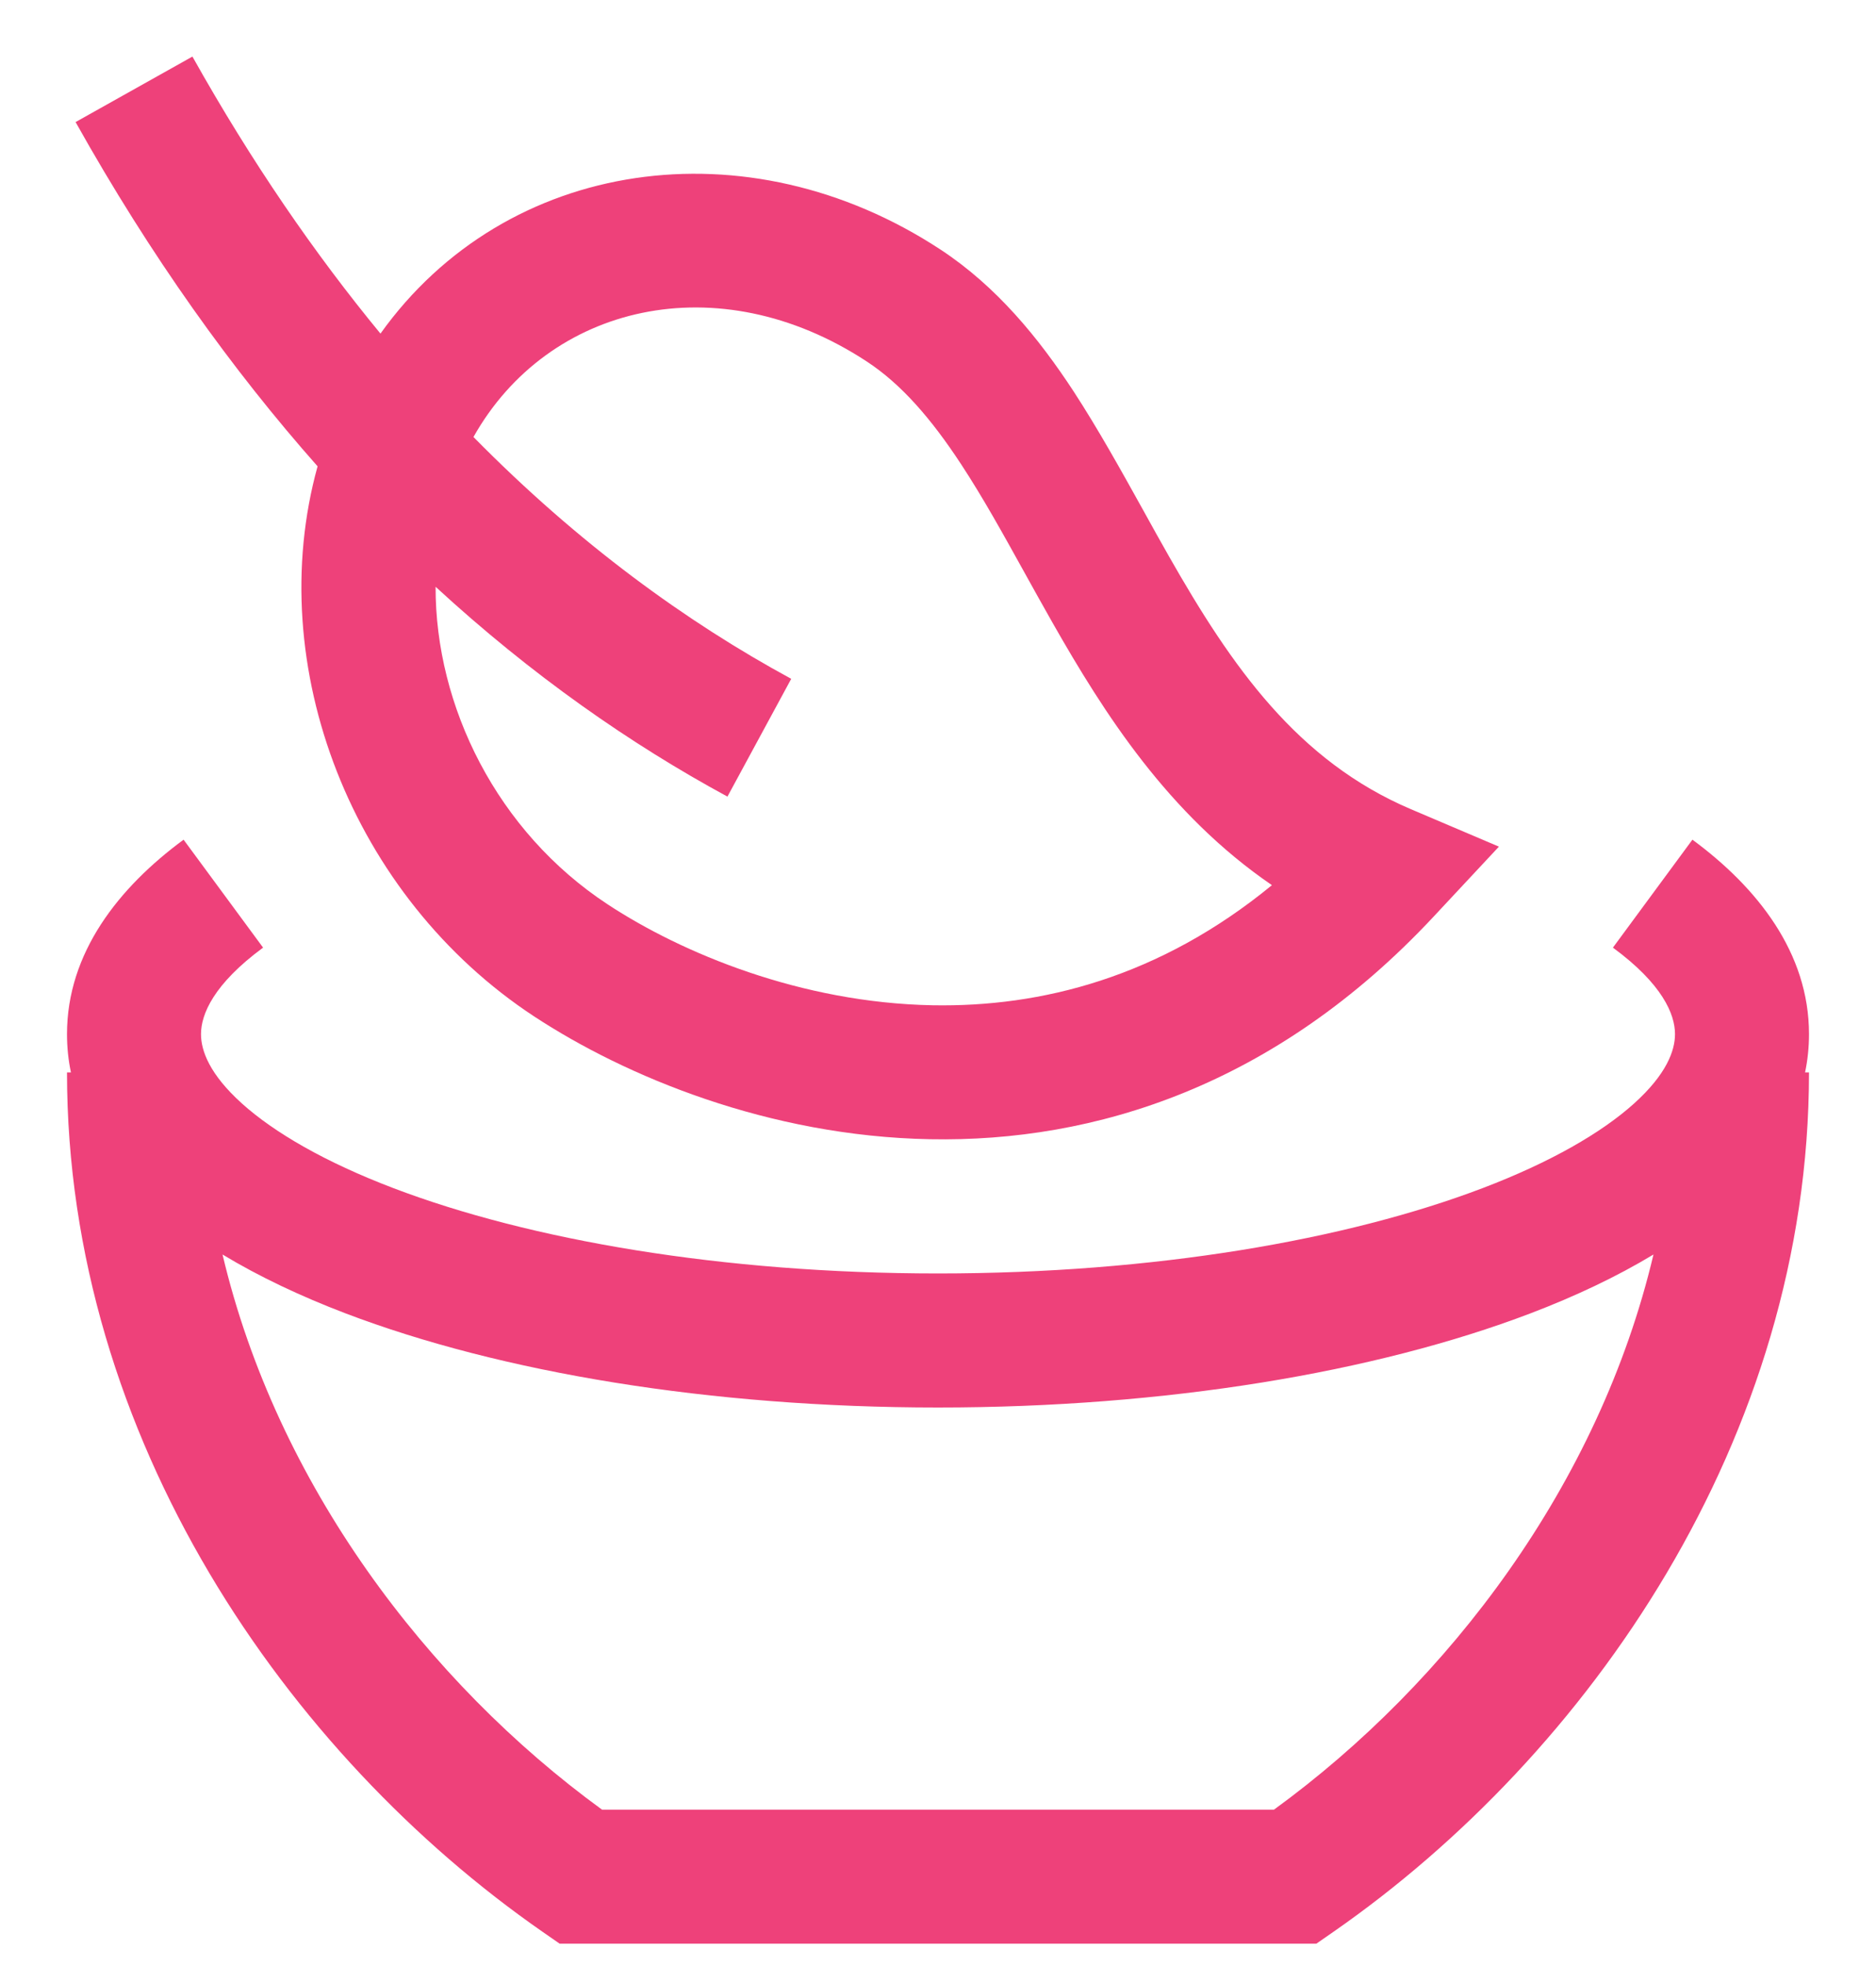
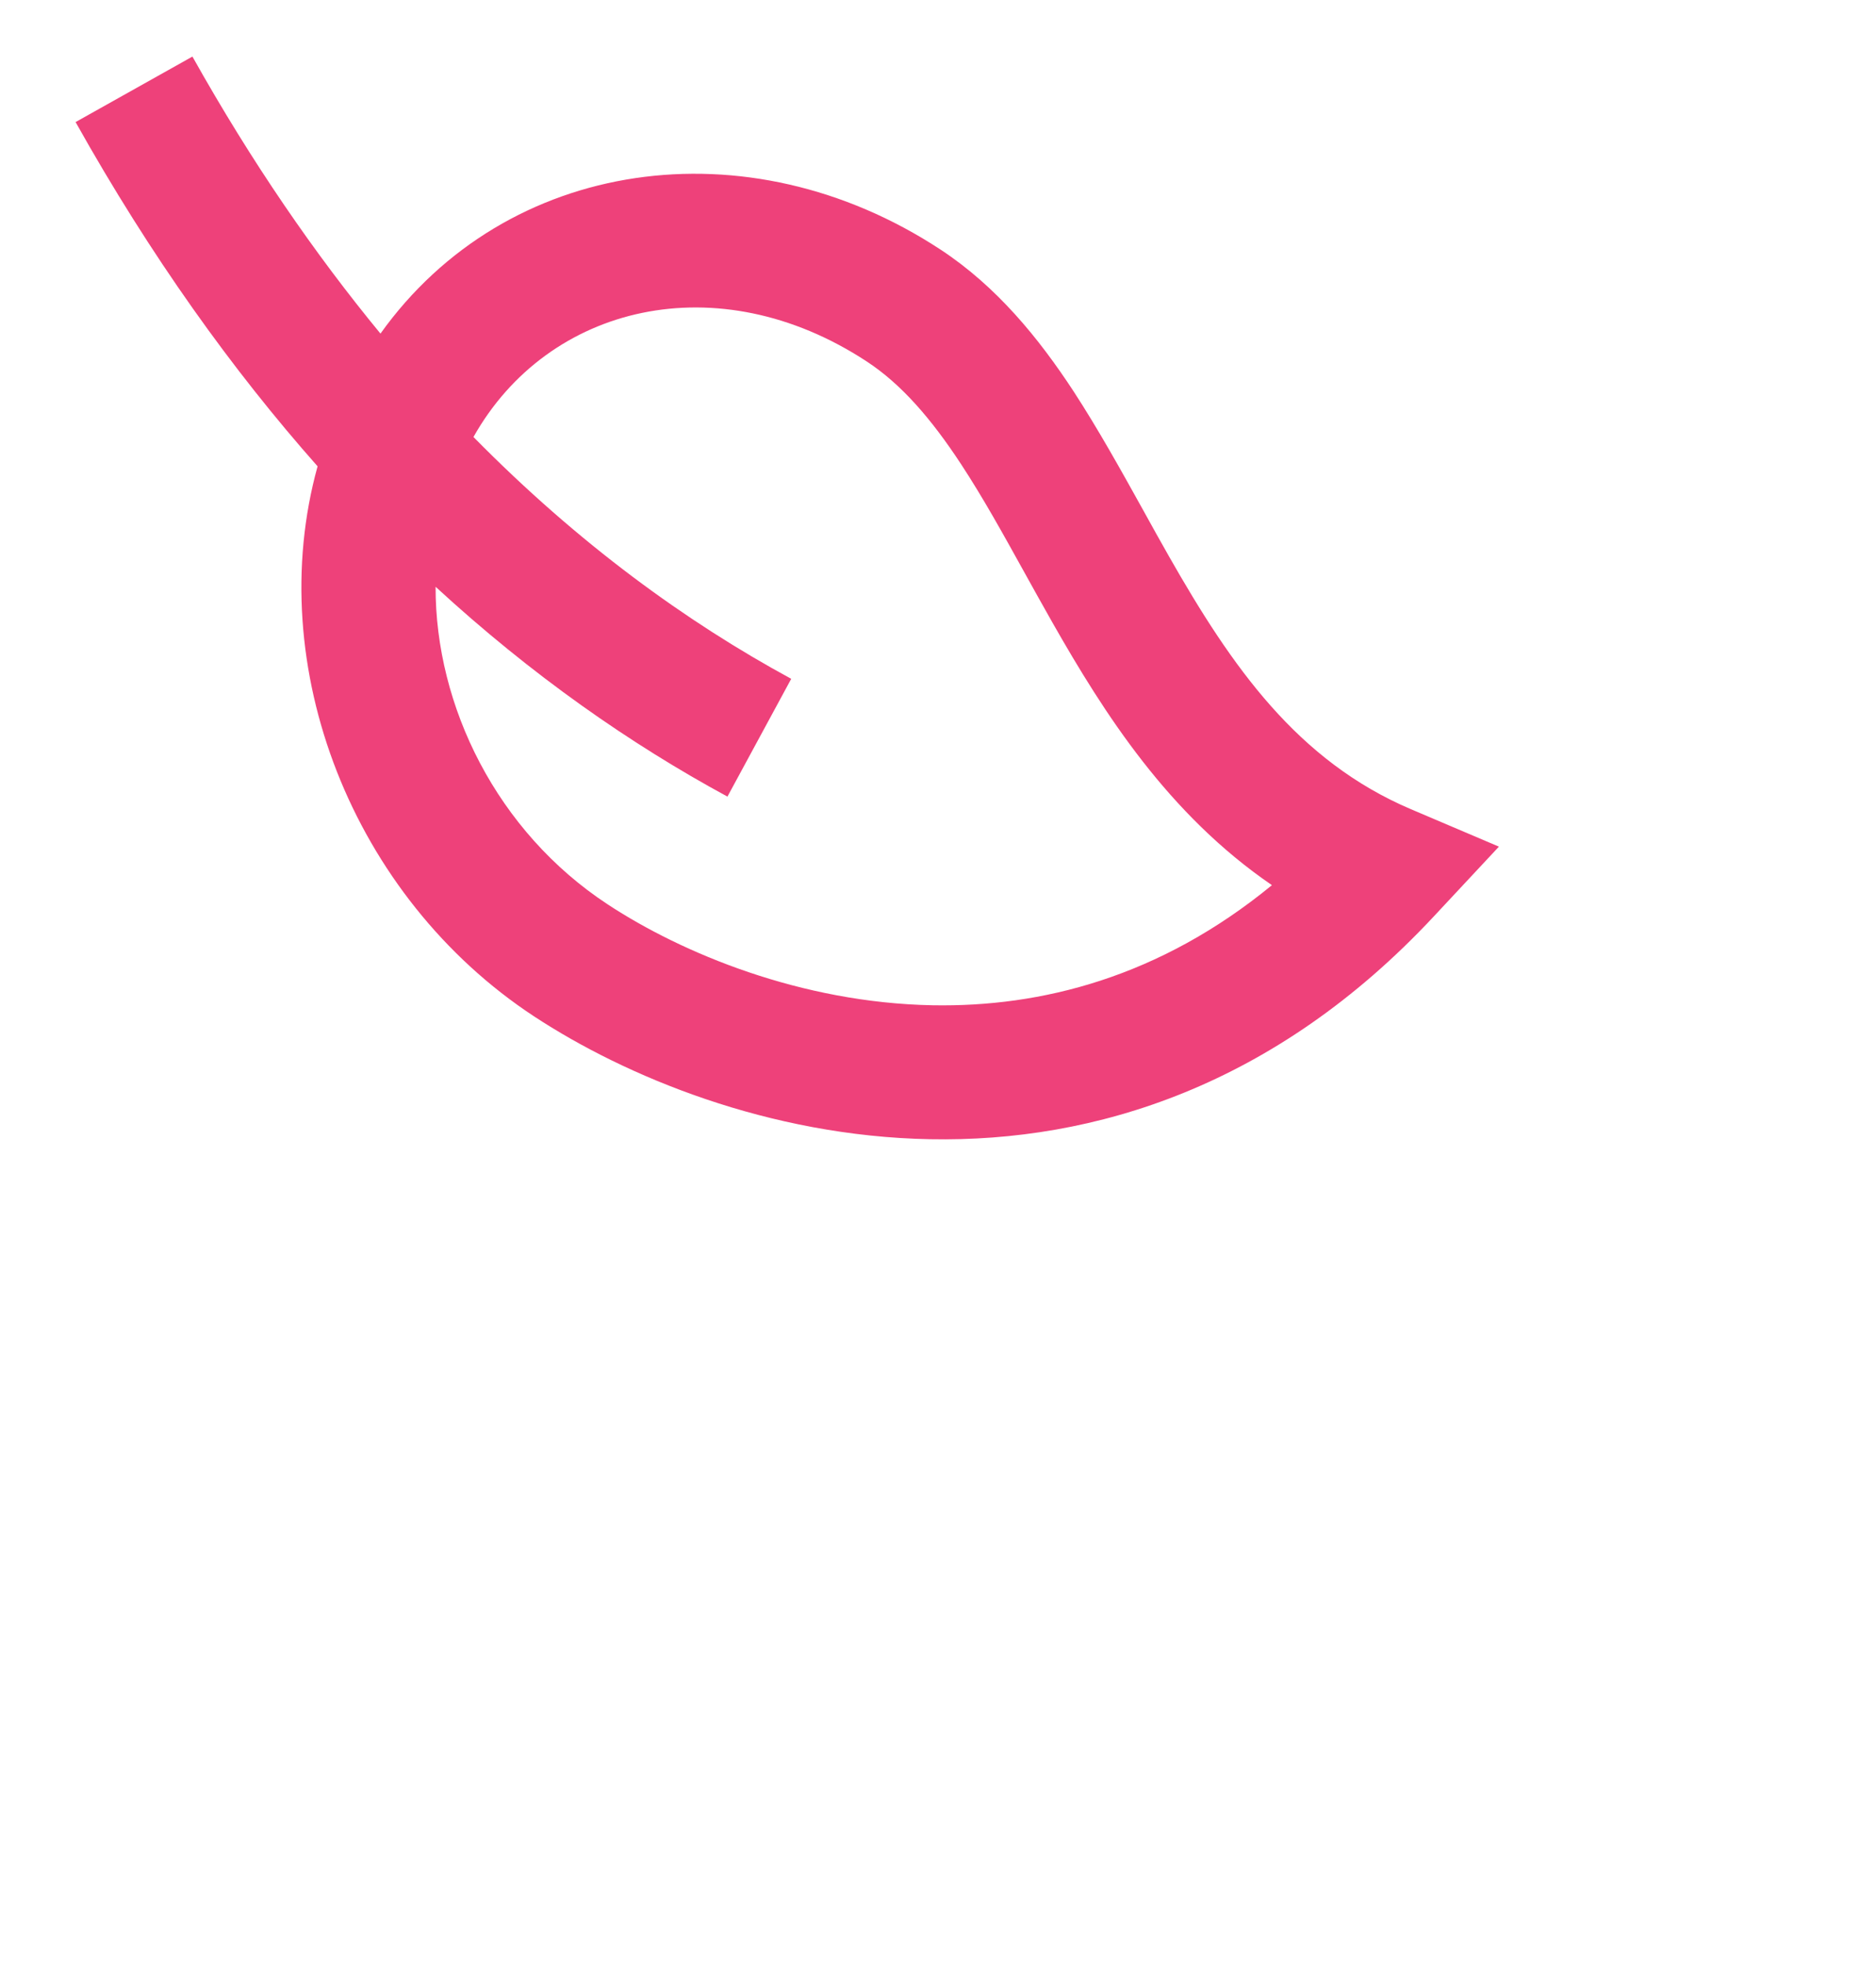
<svg xmlns="http://www.w3.org/2000/svg" width="21" height="22" viewBox="0 0 21 22" fill="none">
  <path fill-rule="evenodd" clip-rule="evenodd" d="M4.259 3.733C5.666 1.764 8.369 1.376 10.527 2.792C11.159 3.207 11.628 3.785 12.017 4.378C12.291 4.798 12.552 5.268 12.803 5.72C12.899 5.893 12.993 6.064 13.087 6.228C13.79 7.463 14.524 8.514 15.794 9.055L16.779 9.474L16.048 10.257C14.277 12.154 12.251 12.783 10.411 12.748C8.6 12.714 6.996 12.041 5.981 11.375C3.941 10.036 2.936 7.455 3.555 5.218C2.602 4.142 1.687 2.868 0.846 1.366L2.154 0.633C2.818 1.818 3.527 2.845 4.259 3.733ZM5.3 4.89C6.476 6.085 7.688 6.962 8.857 7.596L8.143 8.914C7.058 8.326 5.953 7.557 4.876 6.566C4.873 7.902 5.562 9.306 6.804 10.121C7.632 10.665 8.965 11.221 10.439 11.249C11.652 11.271 12.979 10.938 14.238 9.905C13.077 9.111 12.361 7.985 11.783 6.97C11.67 6.771 11.564 6.58 11.462 6.396C11.223 5.965 11.005 5.571 10.762 5.2C10.424 4.684 10.089 4.299 9.704 4.046C8.036 2.951 6.135 3.406 5.3 4.89Z" fill="#EE417A" />
-   <path fill-rule="evenodd" clip-rule="evenodd" d="M2.945 10.604C2.393 11.01 2.25 11.349 2.25 11.572C2.25 11.758 2.346 12.022 2.709 12.349C3.072 12.675 3.639 13.004 4.403 13.295C5.927 13.875 8.082 14.25 10.5 14.25C12.918 14.25 15.073 13.875 16.597 13.295C17.361 13.004 17.928 12.675 18.291 12.349C18.654 12.022 18.75 11.758 18.75 11.572C18.75 11.349 18.608 11.01 18.055 10.604L18.945 9.396C19.671 9.931 20.25 10.661 20.25 11.572C20.25 11.719 20.235 11.862 20.206 12H20.25C20.25 16.097 17.777 19.636 14.928 21.616L14.735 21.75H6.265L6.072 21.616C3.223 19.636 0.75 16.097 0.75 12H0.794C0.765 11.862 0.75 11.719 0.75 11.572C0.75 10.661 1.329 9.931 2.055 9.396L2.945 10.604ZM2.491 14.038C3.097 16.602 4.78 18.824 6.739 20.25H14.261C16.221 18.824 17.903 16.602 18.509 14.038C18.1 14.285 17.635 14.505 17.131 14.697C15.397 15.357 13.053 15.75 10.5 15.75C7.947 15.75 5.603 15.357 3.869 14.697C3.365 14.505 2.9 14.285 2.491 14.038Z" fill="#EE417A" />
</svg>